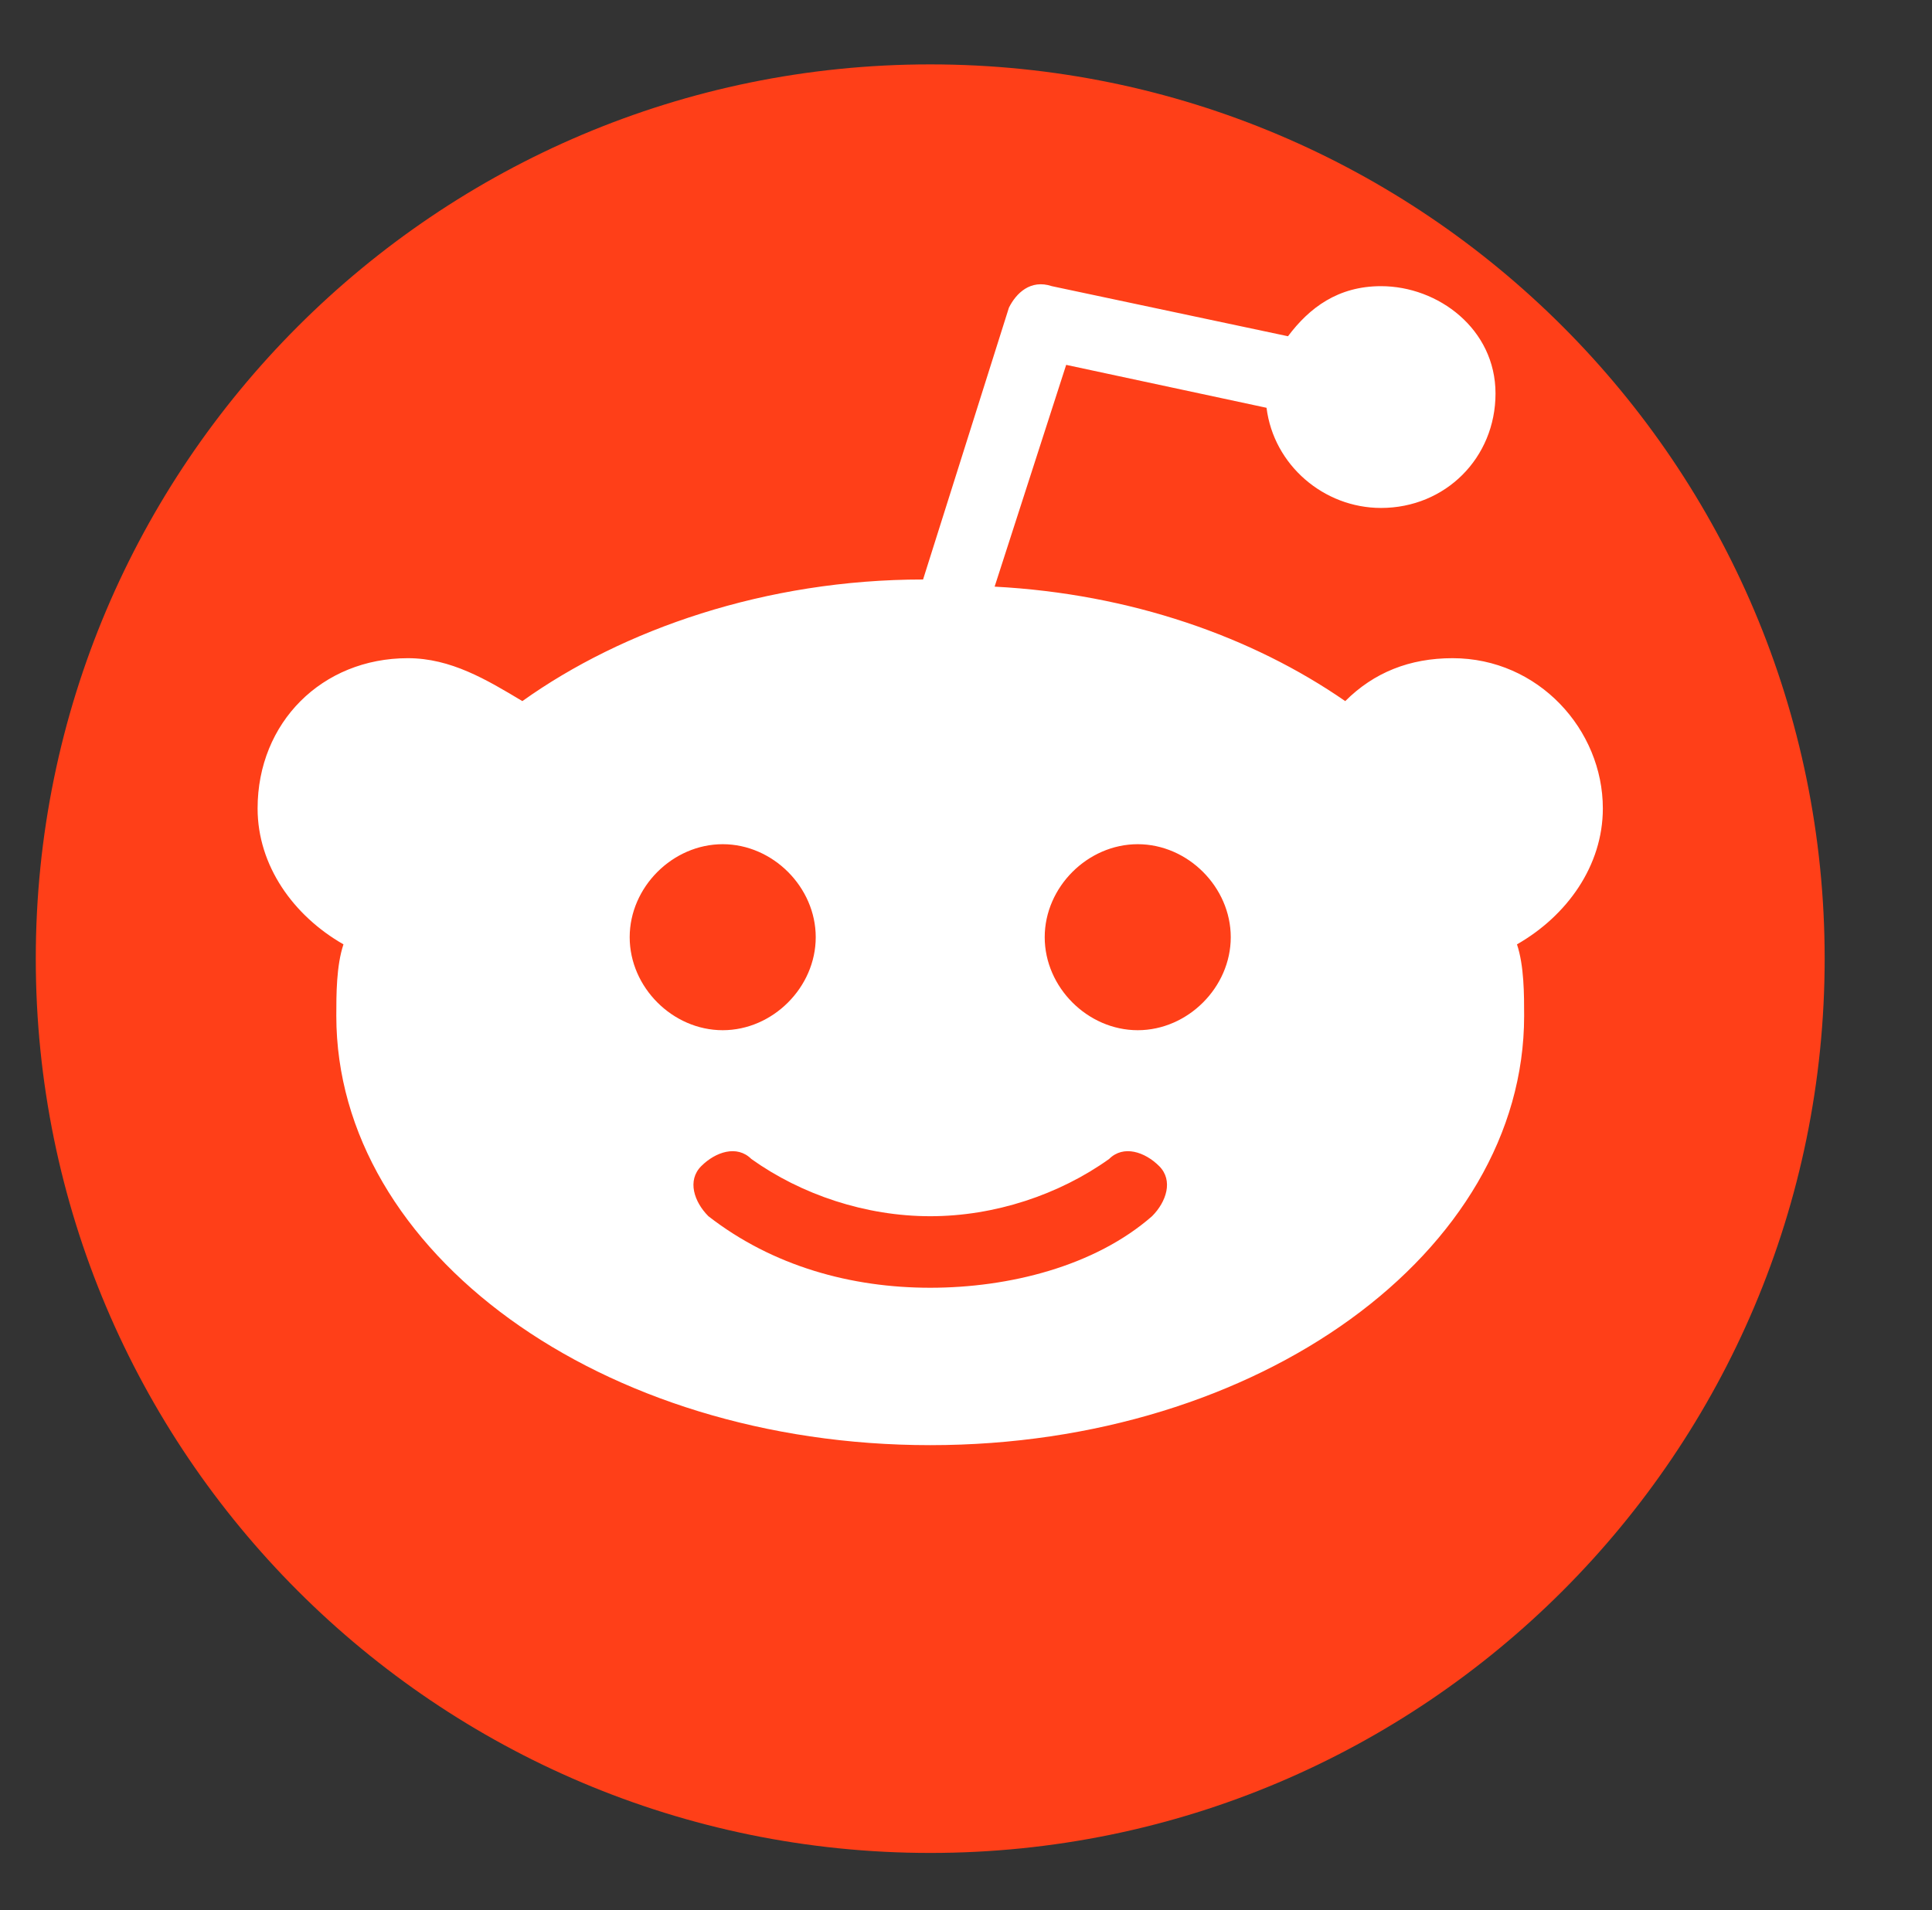
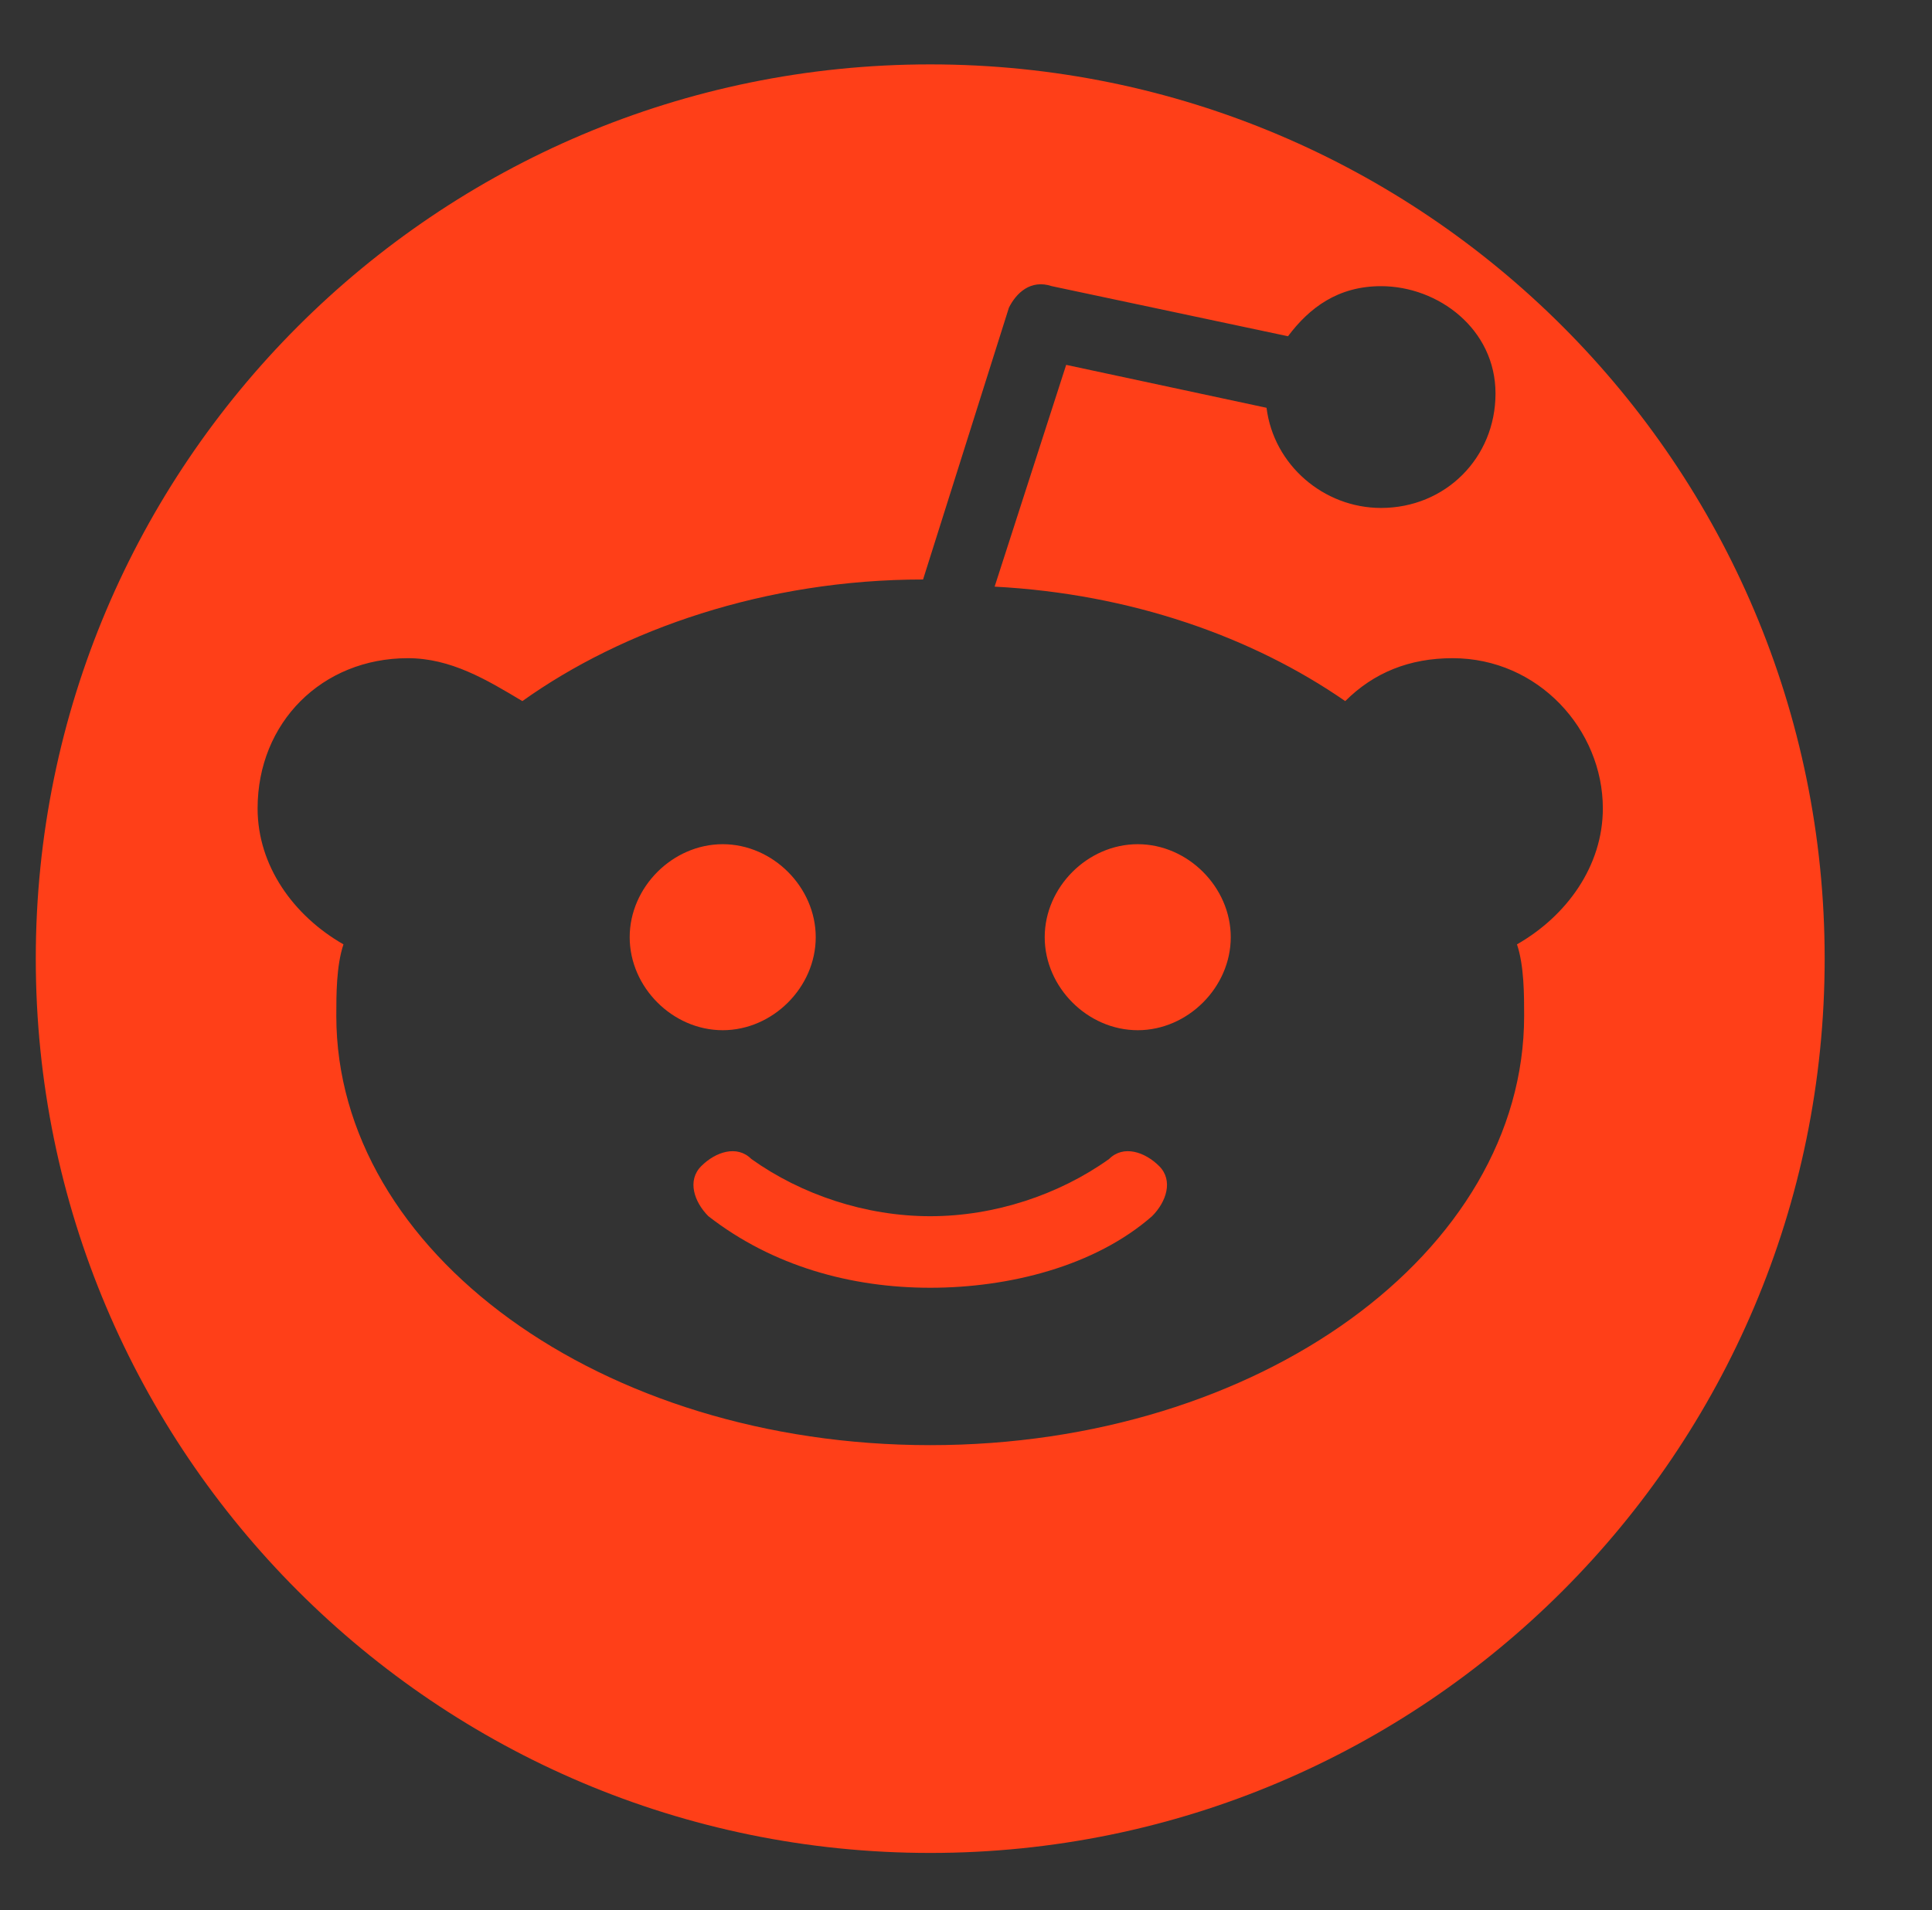
<svg xmlns="http://www.w3.org/2000/svg" version="1.1" id="Layer_1" x="0px" y="0px" viewBox="0 0 27 26.7" enable-background="new 0 0 27 26.7" xml:space="preserve">
  <rect x="0" y="0" width="27" height="26.7" fill="#333333" stroke="none" />
  <g>
-     <path fill="#FFFFFF" d="M17.4,2.8l2.5,0.8c0,0,1.2,1,1.3,1.2S23,9.4,23,9.4l-0.8,7.3l-3.4,4l-7.6,1c0,0-3.2-0.5-3.5-0.6   c-0.3-0.1-4.2-4.4-4.2-4.4L2.8,12l1-3.7c0,0,2.3-1.9,2.3-2.1s6-3.1,6-3.1L17.4,2.8z" />
    <g>
      <path fill="#FF3F18" d="M25.5,13.4c0,6.9-5.6,12.5-12.5,12.5S0.5,20.3,0.5,13.4S6.1,0.9,13,0.9S25.5,6.5,25.5,13.4z M22.4,11.3    c0-1.1-0.9-2.1-2.1-2.1c-0.6,0-1.1,0.2-1.5,0.6c-1.3-0.9-3-1.5-4.9-1.6l1-3.1l2.8,0.6c0.1,0.8,0.8,1.4,1.6,1.4    c0.9,0,1.6-0.7,1.6-1.6S20.1,4,19.3,4c-0.6,0-1,0.3-1.3,0.7L14.7,4c-0.3-0.1-0.5,0.1-0.6,0.3l-1.2,3.8c-2.2,0-4.2,0.7-5.6,1.7    C6.8,9.5,6.3,9.2,5.7,9.2c-1.2,0-2.1,0.9-2.1,2.1c0,0.8,0.5,1.5,1.2,1.9c-0.1,0.3-0.1,0.7-0.1,1c0,3.3,3.7,6,8.3,6s8.3-2.7,8.3-6    c0-0.3,0-0.7-0.1-1C21.9,12.8,22.4,12.1,22.4,11.3z M10.1,11.8c0.7,0,1.3,0.6,1.3,1.3c0,0.7-0.6,1.3-1.3,1.3    c-0.7,0-1.3-0.6-1.3-1.3C8.8,12.4,9.4,11.8,10.1,11.8z M16.1,17c0.2-0.2,0.3-0.5,0.1-0.7c-0.2-0.2-0.5-0.3-0.7-0.1    C14.8,16.7,13.9,17,13,17s-1.8-0.3-2.5-0.8c-0.2-0.2-0.5-0.1-0.7,0.1c-0.2,0.2-0.1,0.5,0.1,0.7c0.9,0.7,2,1,3.1,1    S15.3,17.7,16.1,17z M15.9,11.8c-0.7,0-1.3,0.6-1.3,1.3c0,0.7,0.6,1.3,1.3,1.3c0.7,0,1.3-0.6,1.3-1.3    C17.2,12.4,16.6,11.8,15.9,11.8z" />
    </g>
  </g>
</svg>